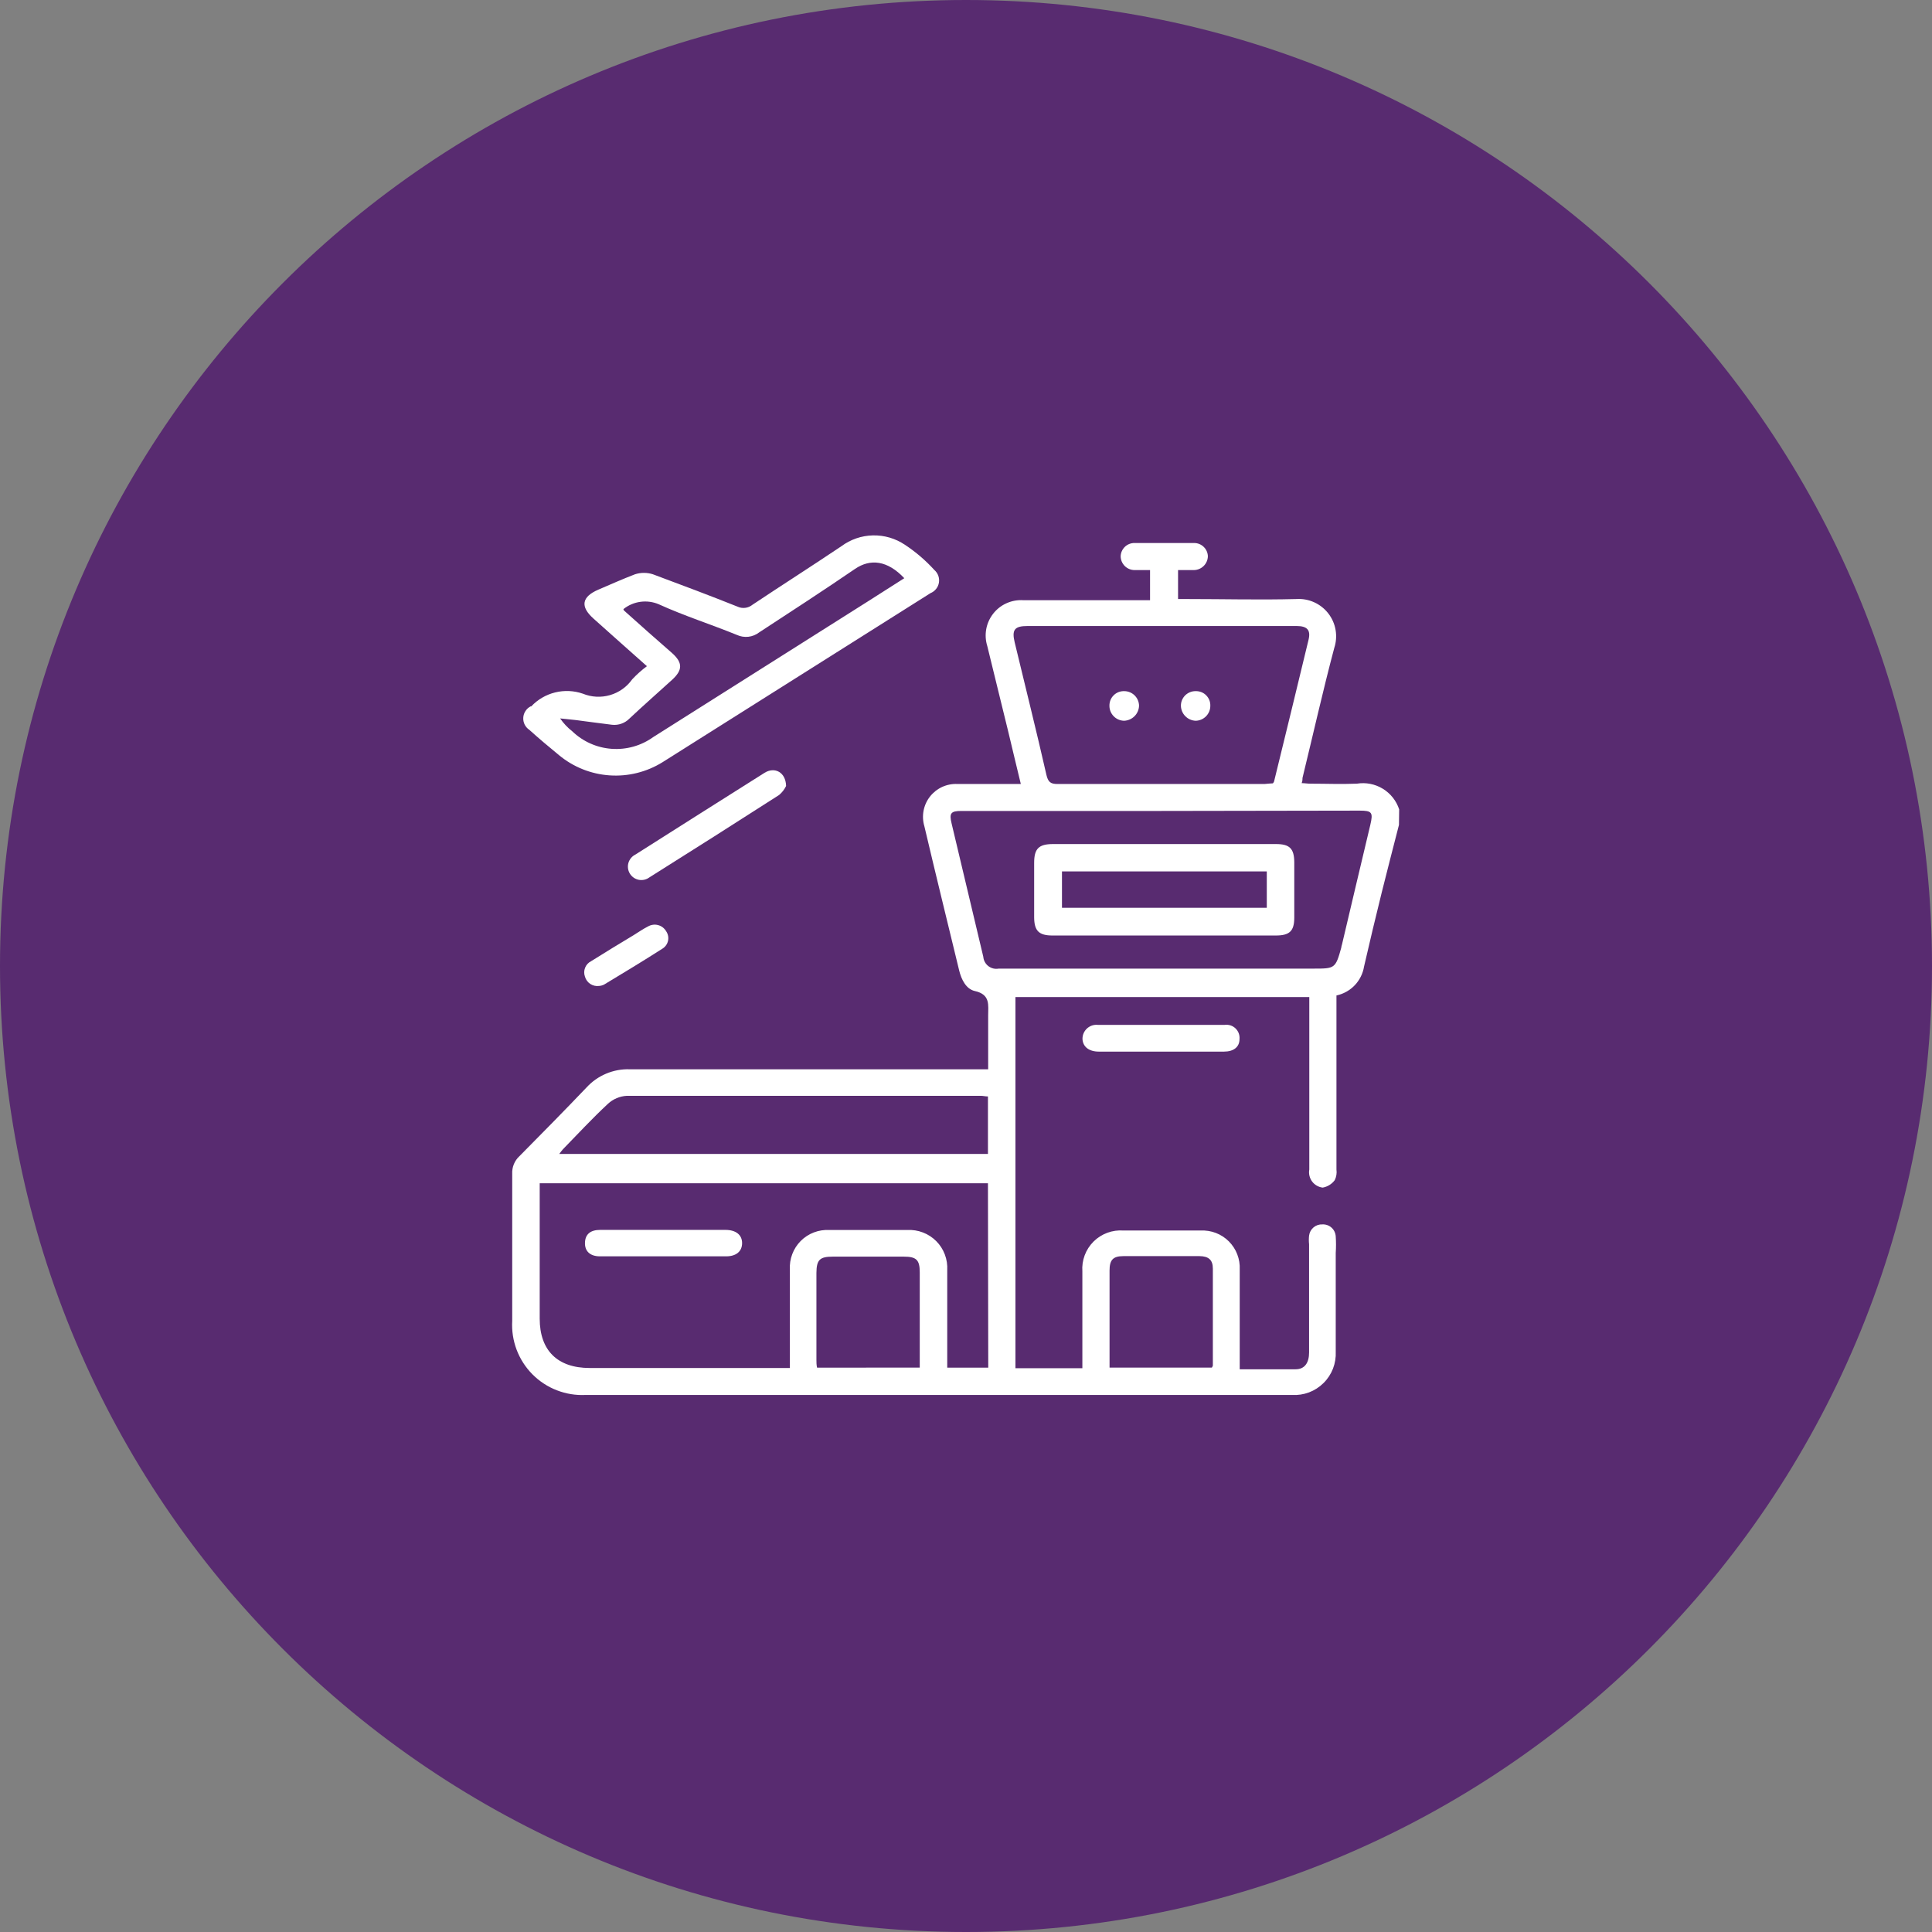
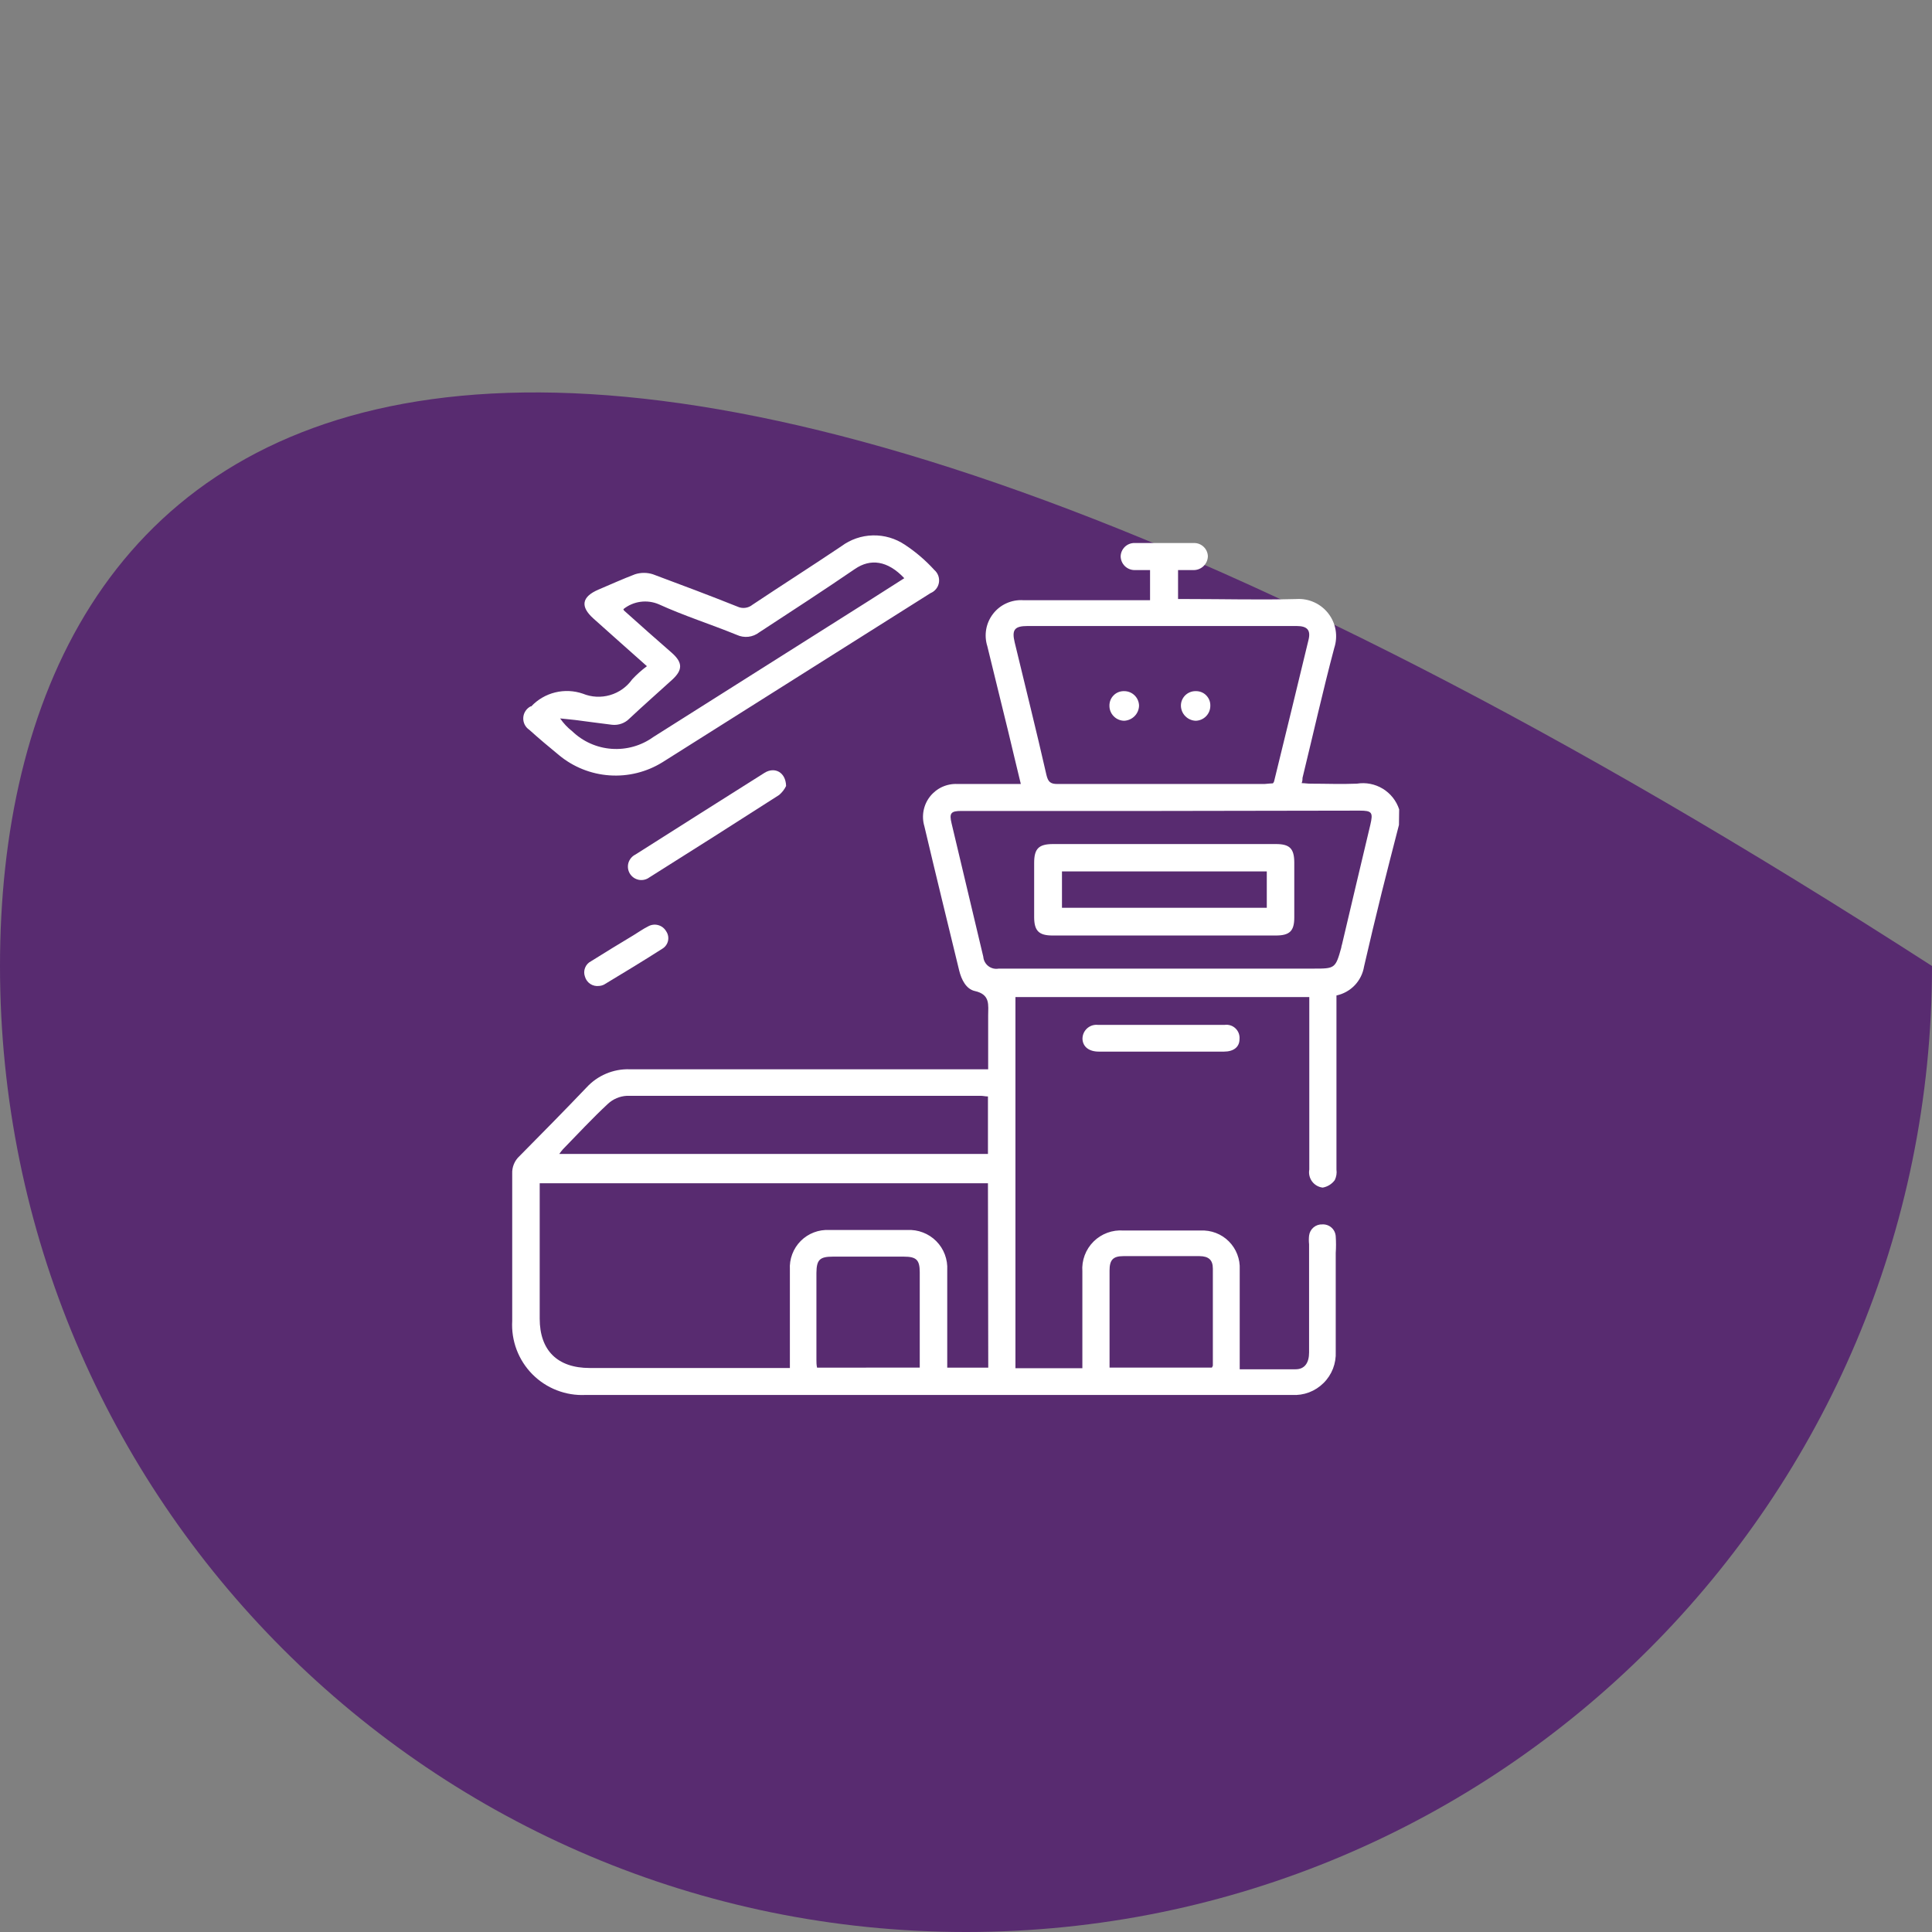
<svg xmlns="http://www.w3.org/2000/svg" width="83" height="83" viewBox="0 0 83 83" fill="none">
  <rect x="0" y="0" width="83" height="83" fill="#808080" stroke="none" />
  <g clip-path="url(#clip0_513_302)">
-     <path d="M41.5 83C64.42 83 83 64.42 83 41.5C83 18.58 64.42 0 41.5 0C18.58 0 0 18.58 0 41.5C0 64.42 18.58 83 41.5 83Z" fill="#582B70" />
+     <path d="M41.5 83C64.42 83 83 64.42 83 41.5C18.58 0 0 18.58 0 41.5C0 64.42 18.58 83 41.5 83Z" fill="#582B70" />
    <path d="M60.1 35.439C59.855 36.402 59.6 37.369 59.36 38.341C59.099 39.395 58.846 40.455 58.601 41.521C58.552 41.824 58.412 42.105 58.201 42.327C57.989 42.549 57.715 42.702 57.415 42.766V50.243C57.437 50.399 57.411 50.557 57.343 50.698C57.218 50.868 57.033 50.983 56.825 51.02C56.735 51.01 56.648 50.981 56.569 50.936C56.491 50.89 56.422 50.83 56.368 50.757C56.314 50.684 56.276 50.601 56.255 50.513C56.234 50.424 56.232 50.333 56.248 50.243C56.248 47.926 56.248 45.61 56.248 43.288V42.834H43.624V58.779H46.499V58.379C46.499 57.126 46.499 55.872 46.499 54.623C46.482 54.386 46.516 54.15 46.599 53.928C46.682 53.706 46.812 53.505 46.98 53.338C47.147 53.171 47.349 53.043 47.571 52.961C47.793 52.879 48.03 52.846 48.266 52.864C49.372 52.864 50.476 52.864 51.578 52.864C51.801 52.853 52.025 52.888 52.234 52.968C52.443 53.048 52.633 53.171 52.791 53.329C52.949 53.487 53.073 53.677 53.153 53.885C53.234 54.094 53.27 54.317 53.259 54.541C53.259 55.817 53.259 57.094 53.259 58.37V58.825C54.086 58.825 54.876 58.825 55.662 58.825C56.053 58.825 56.239 58.543 56.239 58.102C56.239 56.555 56.239 55.006 56.239 53.455C56.225 53.331 56.225 53.206 56.239 53.083C56.256 52.945 56.324 52.819 56.431 52.729C56.537 52.64 56.673 52.594 56.811 52.601C56.883 52.597 56.954 52.608 57.022 52.632C57.09 52.656 57.152 52.693 57.205 52.741C57.258 52.789 57.301 52.847 57.332 52.912C57.362 52.977 57.38 53.047 57.384 53.119C57.4 53.355 57.4 53.592 57.384 53.828C57.384 55.24 57.384 56.653 57.384 58.066C57.396 58.315 57.356 58.565 57.266 58.798C57.175 59.031 57.037 59.242 56.859 59.417C56.682 59.593 56.469 59.73 56.236 59.818C56.002 59.906 55.752 59.943 55.503 59.928C45.391 59.928 35.276 59.928 25.157 59.928C24.736 59.949 24.314 59.88 23.921 59.727C23.527 59.575 23.17 59.34 22.873 59.041C22.576 58.741 22.345 58.382 22.195 57.987C22.046 57.592 21.981 57.17 22.005 56.748C22.005 54.641 22.005 52.533 22.005 50.43C21.998 50.288 22.022 50.147 22.075 50.016C22.128 49.885 22.21 49.767 22.314 49.671C23.281 48.694 24.249 47.713 25.198 46.718C25.432 46.463 25.718 46.261 26.038 46.126C26.357 45.991 26.701 45.926 27.047 45.937C32.017 45.937 36.988 45.937 41.961 45.937H42.452V44.338C42.452 44.102 42.452 43.883 42.452 43.634C42.452 43.179 42.556 42.725 41.879 42.575C41.507 42.493 41.302 42.085 41.207 41.694C40.707 39.632 40.199 37.565 39.712 35.498C39.647 35.281 39.635 35.051 39.677 34.829C39.719 34.606 39.814 34.397 39.954 34.219C40.094 34.041 40.275 33.899 40.481 33.805C40.687 33.712 40.913 33.669 41.139 33.681C41.956 33.681 42.774 33.681 43.592 33.681C43.665 33.681 43.737 33.681 43.855 33.681C43.674 32.926 43.496 32.2 43.324 31.468C43.024 30.233 42.715 28.997 42.415 27.757C42.341 27.522 42.325 27.272 42.369 27.029C42.413 26.786 42.516 26.558 42.668 26.364C42.82 26.169 43.017 26.015 43.242 25.915C43.467 25.814 43.714 25.769 43.96 25.785C45.636 25.785 47.308 25.785 48.98 25.785H49.407V24.491C49.179 24.491 48.952 24.491 48.743 24.491C48.585 24.491 48.433 24.428 48.321 24.317C48.209 24.205 48.145 24.054 48.144 23.896C48.15 23.741 48.216 23.596 48.328 23.489C48.44 23.383 48.589 23.325 48.743 23.328C49.597 23.328 50.451 23.328 51.31 23.328C51.461 23.33 51.606 23.39 51.714 23.496C51.822 23.601 51.886 23.744 51.891 23.896C51.888 24.052 51.824 24.202 51.713 24.312C51.602 24.423 51.453 24.487 51.296 24.491C51.187 24.491 51.074 24.491 50.965 24.491H50.61V25.735C50.747 25.735 50.878 25.735 51.01 25.735C52.568 25.735 54.136 25.776 55.694 25.735C55.956 25.718 56.218 25.766 56.457 25.874C56.696 25.982 56.905 26.147 57.066 26.355C57.227 26.562 57.334 26.806 57.378 27.065C57.422 27.324 57.402 27.589 57.32 27.839C56.829 29.688 56.411 31.559 55.957 33.417C55.957 33.476 55.957 33.54 55.921 33.644C56.053 33.644 56.166 33.667 56.284 33.667C56.952 33.667 57.62 33.694 58.292 33.667C58.677 33.604 59.071 33.681 59.404 33.883C59.738 34.086 59.988 34.401 60.109 34.771L60.1 35.439ZM42.443 50.834H23.186C23.186 50.979 23.186 51.088 23.186 51.197C23.186 53.014 23.186 54.831 23.186 56.649C23.186 58.011 23.945 58.77 25.335 58.77H33.934V54.545C33.92 54.319 33.955 54.092 34.035 53.88C34.115 53.667 34.239 53.474 34.399 53.313C34.559 53.152 34.751 53.027 34.963 52.946C35.175 52.865 35.402 52.829 35.629 52.842C36.74 52.842 37.856 52.842 38.977 52.842C39.206 52.829 39.436 52.865 39.65 52.948C39.865 53.03 40.06 53.157 40.222 53.32C40.384 53.483 40.51 53.678 40.591 53.894C40.672 54.109 40.707 54.339 40.694 54.568C40.694 55.831 40.694 57.098 40.694 58.361V58.756H42.456L42.443 50.834ZM54.685 33.653C54.706 33.629 54.723 33.601 54.735 33.572C55.23 31.541 55.73 29.515 56.216 27.484C56.316 27.071 56.162 26.894 55.703 26.894H44.146C43.587 26.894 43.46 27.053 43.592 27.598C44.046 29.492 44.523 31.387 44.955 33.29C45.027 33.59 45.127 33.685 45.441 33.681C48.403 33.681 51.346 33.681 54.326 33.681C54.458 33.667 54.594 33.658 54.685 33.653ZM49.888 34.839H41.302C40.848 34.839 40.775 34.934 40.88 35.37C41.334 37.283 41.788 39.191 42.243 41.103C42.249 41.182 42.272 41.258 42.309 41.327C42.347 41.397 42.399 41.457 42.461 41.505C42.524 41.553 42.596 41.587 42.672 41.606C42.749 41.624 42.828 41.626 42.906 41.612C47.417 41.612 51.928 41.612 56.434 41.612C57.343 41.612 57.374 41.612 57.624 40.704C57.624 40.658 57.647 40.608 57.656 40.563C58.06 38.855 58.46 37.147 58.869 35.439C58.996 34.903 58.942 34.825 58.415 34.825L49.888 34.839ZM42.443 47.104C42.329 47.104 42.234 47.077 42.138 47.077C37.069 47.077 31.999 47.077 26.929 47.077C26.626 47.093 26.338 47.215 26.116 47.422C25.444 48.045 24.821 48.721 24.181 49.376C24.126 49.435 24.085 49.498 24.026 49.575H42.443V47.104ZM52.064 58.752C52.087 58.706 52.105 58.684 52.105 58.661C52.105 57.298 52.105 55.885 52.105 54.5C52.105 54.127 51.923 53.968 51.533 53.964C50.442 53.964 49.352 53.964 48.262 53.964C47.807 53.964 47.667 54.136 47.667 54.586C47.667 55.613 47.667 56.644 47.667 57.671V58.752H52.064ZM39.513 58.752V54.663C39.513 54.127 39.372 53.986 38.827 53.986C37.809 53.986 36.796 53.986 35.778 53.986C35.215 53.986 35.079 54.123 35.074 54.686V58.42C35.074 58.525 35.074 58.634 35.102 58.756L39.513 58.752Z" fill="white" />
    <path d="M27.792 28.62C27.016 27.925 26.252 27.257 25.498 26.576C24.917 26.058 24.989 25.64 25.707 25.331C26.23 25.108 26.743 24.877 27.279 24.672C27.53 24.591 27.8 24.591 28.051 24.672C29.273 25.127 30.482 25.581 31.686 26.062C31.789 26.11 31.904 26.128 32.017 26.113C32.131 26.099 32.238 26.053 32.326 25.981C33.593 25.136 34.879 24.318 36.142 23.469C36.535 23.176 37.009 23.012 37.499 23.001C37.989 22.989 38.471 23.131 38.877 23.405C39.341 23.711 39.765 24.074 40.139 24.486C40.216 24.552 40.275 24.637 40.309 24.732C40.344 24.827 40.353 24.93 40.337 25.029C40.321 25.129 40.279 25.223 40.215 25.302C40.152 25.381 40.07 25.443 39.976 25.481C36.136 27.904 32.296 30.327 28.456 32.749C27.776 33.169 26.982 33.366 26.184 33.31C25.387 33.255 24.628 32.951 24.013 32.44C23.581 32.086 23.154 31.727 22.741 31.355C22.656 31.298 22.587 31.221 22.541 31.13C22.495 31.038 22.474 30.937 22.48 30.835C22.485 30.733 22.517 30.634 22.573 30.549C22.628 30.463 22.705 30.393 22.795 30.346H22.823C23.1 30.052 23.457 29.843 23.851 29.747C24.244 29.65 24.657 29.669 25.04 29.801C25.411 29.953 25.823 29.974 26.208 29.862C26.593 29.75 26.929 29.511 27.161 29.183C27.354 28.977 27.565 28.788 27.792 28.62ZM26.784 26.167C26.784 26.203 26.807 26.23 26.825 26.244C27.506 26.853 28.188 27.462 28.878 28.061C29.332 28.47 29.332 28.784 28.878 29.201C28.265 29.76 27.642 30.305 27.038 30.873C26.942 30.97 26.826 31.044 26.698 31.089C26.57 31.135 26.433 31.151 26.298 31.137C25.771 31.073 25.244 31 24.717 30.932C24.499 30.905 24.263 30.887 24.063 30.864C24.207 31.072 24.381 31.258 24.581 31.414C25.04 31.857 25.641 32.125 26.277 32.17C26.914 32.216 27.547 32.037 28.065 31.664L37.287 25.835L38.849 24.84C38.127 24.073 37.391 23.991 36.732 24.441C35.37 25.372 34.007 26.258 32.617 27.166C32.482 27.271 32.32 27.337 32.151 27.356C31.981 27.375 31.809 27.347 31.654 27.275C30.541 26.821 29.382 26.453 28.306 25.962C28.057 25.855 27.785 25.818 27.516 25.854C27.248 25.89 26.995 25.998 26.784 26.167Z" fill="white" />
    <path d="M33.771 33.767C33.699 33.916 33.597 34.047 33.471 34.153C31.617 35.343 29.758 36.525 27.892 37.697C27.828 37.744 27.754 37.777 27.677 37.794C27.599 37.811 27.518 37.812 27.44 37.797C27.362 37.781 27.287 37.749 27.222 37.704C27.157 37.658 27.101 37.599 27.06 37.532C27.018 37.463 26.991 37.388 26.98 37.308C26.97 37.229 26.975 37.149 26.997 37.072C27.019 36.996 27.057 36.924 27.108 36.863C27.158 36.801 27.221 36.751 27.293 36.715C29.143 35.54 30.995 34.368 32.848 33.199C33.28 32.931 33.757 33.172 33.771 33.767Z" fill="white" />
    <path d="M49.879 45.178H47.208C46.781 45.178 46.517 44.969 46.504 44.629C46.504 44.545 46.521 44.462 46.554 44.385C46.588 44.308 46.638 44.239 46.7 44.182C46.762 44.126 46.835 44.083 46.915 44.056C46.995 44.03 47.079 44.021 47.163 44.029C48.98 44.029 50.797 44.029 52.614 44.029C52.698 44.018 52.784 44.026 52.865 44.052C52.945 44.078 53.019 44.123 53.08 44.182C53.141 44.241 53.188 44.313 53.218 44.393C53.247 44.472 53.258 44.558 53.25 44.642C53.25 44.983 52.995 45.178 52.582 45.178H49.879Z" fill="white" />
    <path d="M25.734 42.357C25.602 42.374 25.469 42.343 25.358 42.27C25.247 42.196 25.166 42.085 25.13 41.957C25.085 41.834 25.087 41.698 25.136 41.575C25.184 41.453 25.276 41.353 25.394 41.294C25.993 40.917 26.593 40.553 27.211 40.181C27.42 40.054 27.624 39.908 27.842 39.799C27.907 39.762 27.978 39.738 28.052 39.728C28.127 39.718 28.202 39.723 28.274 39.743C28.346 39.762 28.414 39.795 28.473 39.841C28.532 39.887 28.582 39.944 28.619 40.008C28.66 40.068 28.688 40.136 28.702 40.208C28.715 40.279 28.714 40.352 28.698 40.423C28.681 40.494 28.651 40.561 28.607 40.619C28.564 40.678 28.509 40.726 28.446 40.763C27.624 41.289 26.788 41.794 25.952 42.298C25.884 42.332 25.81 42.352 25.734 42.357Z" fill="white" />
-     <path d="M28.528 52.837H31.163C31.617 52.837 31.881 53.051 31.881 53.405C31.881 53.76 31.627 53.973 31.195 53.973C29.378 53.973 27.571 53.973 25.776 53.973C25.344 53.973 25.117 53.746 25.131 53.383C25.144 53.019 25.371 52.837 25.785 52.837H28.528Z" fill="white" />
    <path d="M48.934 30.319C48.929 30.488 48.86 30.648 48.741 30.767C48.622 30.887 48.462 30.957 48.294 30.964C48.126 30.962 47.965 30.893 47.847 30.773C47.729 30.654 47.662 30.492 47.662 30.324C47.66 30.24 47.675 30.157 47.705 30.079C47.736 30.001 47.783 29.931 47.842 29.872C47.901 29.812 47.971 29.766 48.049 29.735C48.127 29.704 48.21 29.69 48.294 29.692C48.462 29.691 48.623 29.756 48.743 29.874C48.863 29.991 48.932 30.151 48.934 30.319Z" fill="white" />
    <path d="M51.996 30.324C51.996 30.492 51.93 30.654 51.811 30.773C51.693 30.893 51.533 30.962 51.364 30.964C51.197 30.957 51.038 30.887 50.921 30.767C50.803 30.647 50.736 30.487 50.733 30.319C50.732 30.236 50.748 30.153 50.78 30.076C50.812 29.999 50.859 29.93 50.918 29.871C50.978 29.813 51.048 29.767 51.126 29.736C51.203 29.705 51.286 29.69 51.369 29.692C51.452 29.69 51.535 29.704 51.613 29.735C51.69 29.766 51.761 29.812 51.819 29.872C51.878 29.931 51.924 30.002 51.955 30.079C51.985 30.157 51.999 30.24 51.996 30.324Z" fill="white" />
    <path d="M50.02 36.261H54.817C55.403 36.261 55.598 36.452 55.603 37.042C55.603 37.833 55.603 38.627 55.603 39.418C55.603 39.999 55.403 40.19 54.808 40.19H45.218C44.632 40.19 44.432 39.99 44.428 39.409C44.428 38.632 44.428 37.851 44.428 37.069C44.428 36.461 44.623 36.265 45.227 36.261H50.02ZM45.623 37.437V39H54.422V37.437H45.623Z" fill="white" />
  </g>
  <defs>
    <clipPath id="clip0_513_302">
      <rect width="83" height="83" fill="white" />
    </clipPath>
  </defs>
</svg>